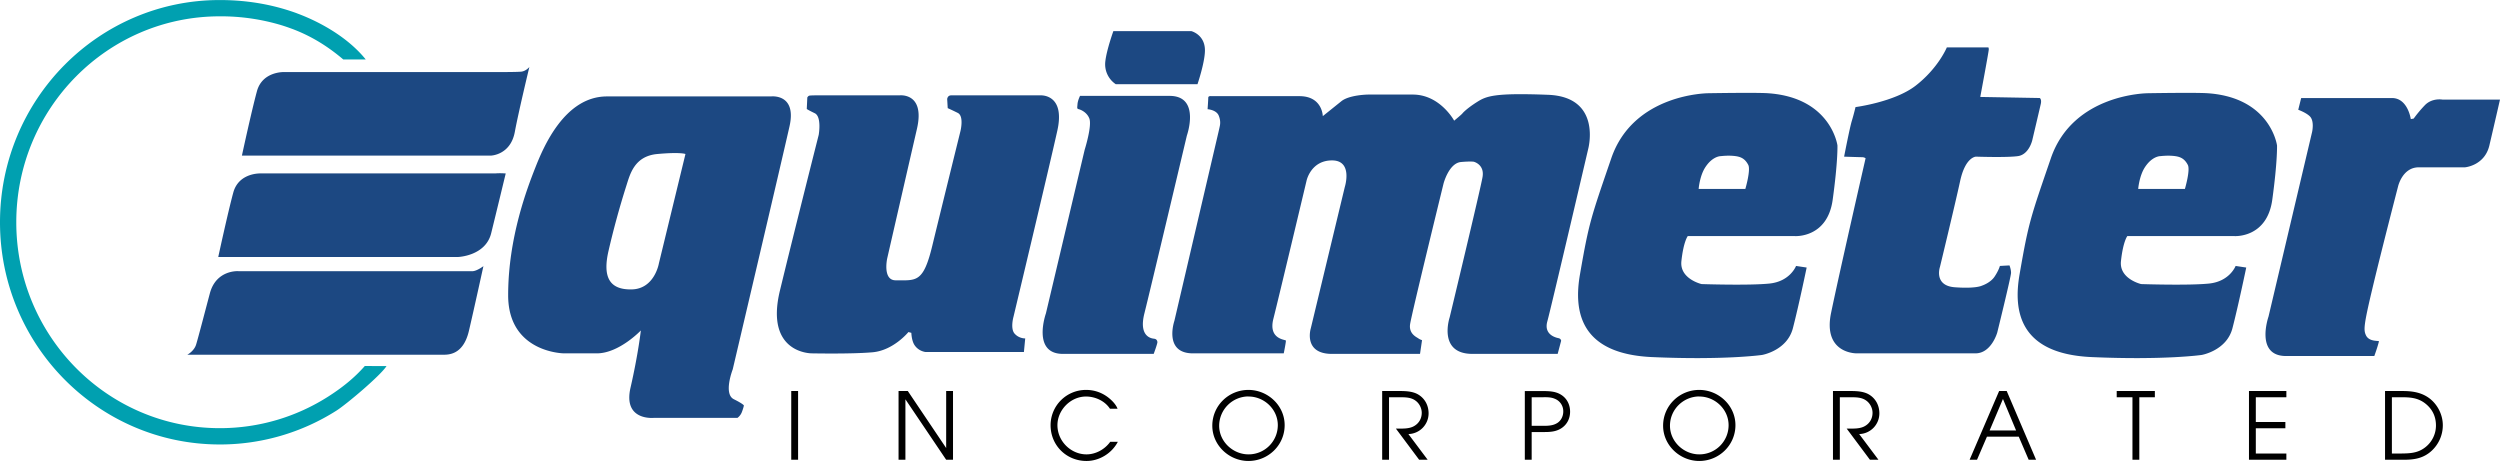
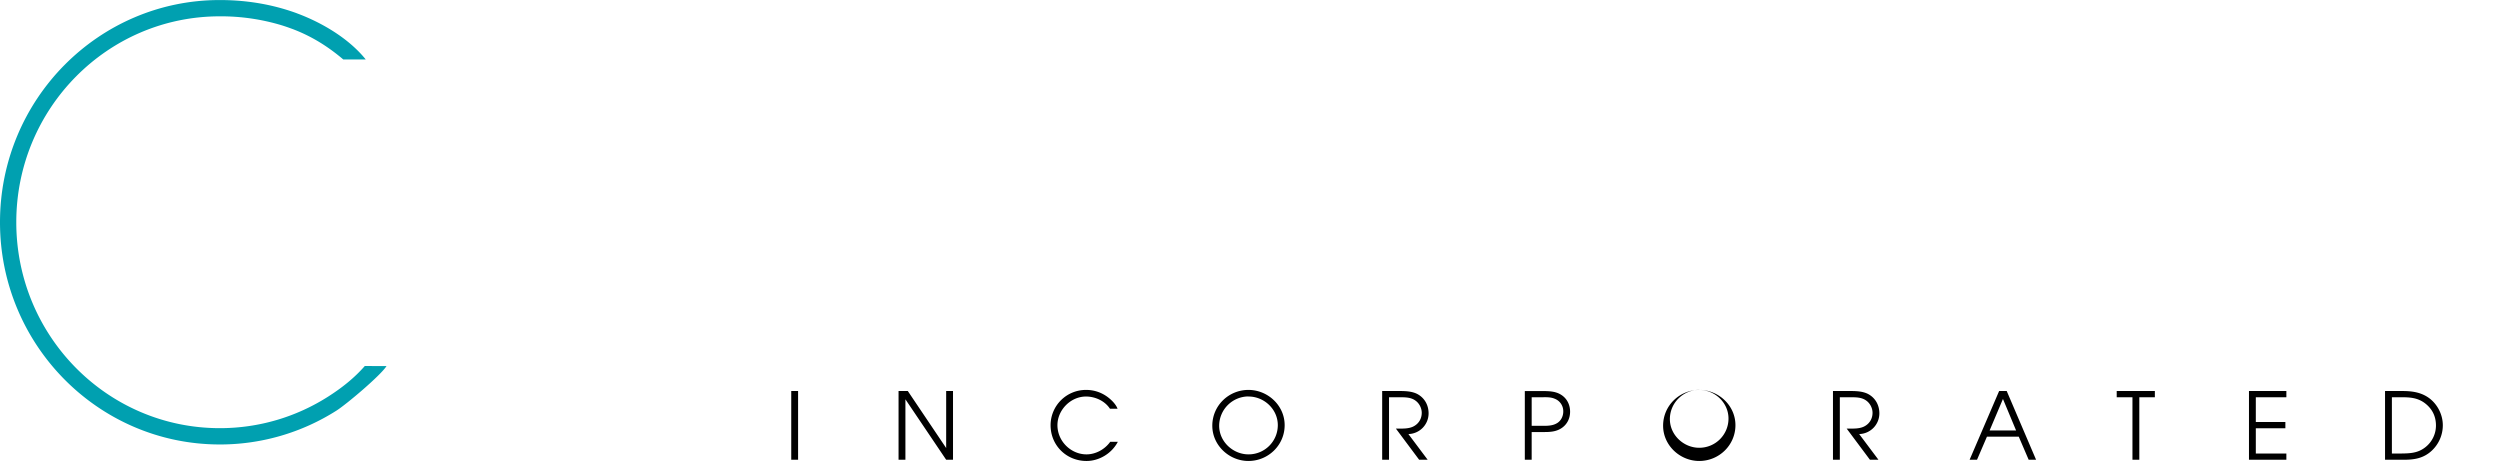
<svg xmlns="http://www.w3.org/2000/svg" width="2500" height="461" viewBox="0 0 175.748 32.402">
-   <path d="M17.006 10.937h17.491s1.391-.025 1.695-1.669c.257-1.393 1.022-4.559 1.022-4.559s-.235.283-.554.323c-.32.039-1.908.031-1.908.031H19.98S18.445 5 18.062 6.412c-.384 1.411-1.056 4.525-1.056 4.525zM15.343 18.064h16.849s1.938-.062 2.337-1.669c.34-1.376 1.023-4.204 1.023-4.204s-.416-.034-.736-.002H18.317s-1.535-.065-1.918 1.348c-.383 1.412-1.056 4.527-1.056 4.527zM13.169 24.934H31.07c.381 0 1.479.082 1.892-1.669.326-1.378 1.022-4.559 1.022-4.559s-.416.321-.735.354H16.751s-1.55-.11-1.996 1.553c-.238.889-.824 3.145-.969 3.609-.145.466-.617.712-.617.712zM48.187 10.824s-.335-.15-1.978 0c-1.641.15-1.928 1.467-2.183 2.248a59.1 59.1 0 0 0-1.25 4.572c-.411 1.798.037 2.735 1.641 2.698 1.606-.039 1.904-1.836 1.904-1.836l1.866-7.682zm-3.135 12.403s-1.53 1.611-3.097 1.611h-2.314s-3.918-.037-3.918-4.085c0-4.047 1.344-7.531 1.903-8.956.561-1.424 2.054-5.021 5.039-5.021h11.532s1.829-.225 1.306 2.098c-.522 2.324-3.993 17.088-3.993 17.088s-.672 1.723.074 2.098c.746.375.709.45.709.45s-.019.131-.131.431a.918.918 0 0 1-.317.431h-5.86s-2.202.243-1.661-2.116c.542-2.361.728-4.029.728-4.029zM57.368 6.701h5.859s1.83-.225 1.232 2.361c-.597 2.585-2.09 9.104-2.09 9.104s-.338 1.537.597 1.537c1.456 0 1.94.188 2.575-2.436.552-2.28 1.979-8.056 1.979-8.056s.262-1.05-.187-1.275c-.448-.223-.709-.336-.709-.336l-.038-.636s.019-.263.28-.263h6.271s1.772-.13 1.194 2.474c-.579 2.604-3.08 13.078-3.08 13.078s-.243.843.075 1.198c.316.356.746.337.746.337l-.092.956h-6.906s-.484-.038-.783-.486c-.213-.322-.224-.862-.224-.862l-.206-.056s-1.044 1.291-2.519 1.422c-1.474.133-4.273.076-4.273.076s-3.321.037-2.239-4.422c1.082-4.458 2.725-10.941 2.725-10.941s.224-1.274-.279-1.518c-.505-.243-.561-.299-.561-.299l.038-.806s.056-.113.149-.131c.092-.02.466-.02.466-.02zM76.252 10.523l-2.725 11.504s-1.008 2.848 1.194 2.848h6.383s.28-.749.26-.843c-.019-.094-.056-.206-.243-.225-.187-.02-1.082-.15-.671-1.78S83.435 9.53 83.435 9.53s.989-2.792-1.213-2.792h-6.297s-.159.319-.178.581c-.018.263-.056.319.094.356.149.038.566.217.737.647.206.515-.326 2.201-.326 2.201zM78.268 2.186s-.467 1.297-.561 2.099a1.683 1.683 0 0 0 .729 1.63h5.747s.523-1.535.523-2.38c0-1.105-.952-1.349-.952-1.349h-5.486zM85.657 9.286l-3.099 13.267s-.783 2.285 1.307 2.285h6.381s.168-.824.15-.899c-.02-.075-1.251-.075-.878-1.536.337-1.321 2.332-9.705 2.332-9.705s.299-1.424 1.791-1.424c1.493 0 .896 1.873.896 1.873l-2.389 9.93s-.56 1.799 1.492 1.799h6.186l.142-.965s-.15-.047-.253-.122c-.129-.094-.681-.317-.588-.992s2.352-9.894 2.352-9.894.373-1.442 1.231-1.517c.68-.06.896-.019.896-.019s.765.188.616 1.068c-.149.881-2.313 9.874-2.313 9.874s-.858 2.566 1.604 2.566h5.99l.243-.918s0-.149-.187-.188c-.186-.037-1.046-.243-.783-1.181.26-.937 2.873-12.121 2.873-12.121s.989-3.654-2.817-3.805c-3.807-.148-4.349.095-5.001.507-.653.413-.972.73-1.027.806-.056.075-.578.506-.578.506s-.988-1.836-2.91-1.836h-3.153s-1.307.018-1.866.468l-1.306 1.049s-.02-1.405-1.643-1.405h-6.196s-.213-.037-.213.113-.047.805-.047.805.615.038.783.45.084.693.066.787c-.019.093-.084.374-.084.374zM129.639 11.01s.392-2.022.541-2.51c.149-.488.261-.975.261-.975s2.73-.352 4.218-1.498c1.604-1.237 2.202-2.698 2.202-2.698h2.911s.037 0 .037.148c0 .15-.598 3.335-.598 3.335l4.181.075s.148.075.075.412c-.075.338-.598 2.549-.598 2.549s-.224 1.011-1.009 1.124c-.783.112-2.948.037-2.948.037s-.746 0-1.118 1.725c-.375 1.724-1.418 6.033-1.418 6.033s-.449 1.312 1.043 1.424c1.493.111 1.903-.111 1.903-.111s.599-.188.897-.639c.299-.449.372-.749.372-.749l.673-.037s.111.262.111.524-.97 4.196-.97 4.196-.411 1.462-1.53 1.462h-8.36s-2.388.037-1.791-2.848c.598-2.886 2.426-10.867 2.426-10.867s-.094-.075-.243-.075-1.268-.037-1.268-.037zM119.414 13.277h3.283s.391-1.326.205-1.686c-.261-.506-.615-.599-1.064-.637-.427-.036-.858.019-.858.019s-.578-.019-1.101.787c-.399.615-.465 1.517-.465 1.517zm-.766 3.318s-.299.374-.447 1.761c-.135 1.25 1.417 1.611 1.417 1.611s3.321.113 4.776-.037c1.456-.15 1.867-1.237 1.867-1.237l.746.112s-.56 2.697-.97 4.271c-.411 1.574-2.165 1.874-2.165 1.874s-2.612.375-7.726.15c-5.112-.226-5.516-3.262-5.076-5.808.635-3.674.773-4.002 2.202-8.169 1.568-4.572 6.831-4.572 6.831-4.572s3.319-.058 4.179 0c4.441.3 4.889 3.672 4.889 3.672s.038 1.125-.336 3.823c-.372 2.697-2.649 2.548-2.649 2.548h-7.538v.001zM162.536 9.286l-3.061 12.967s-.97 2.772 1.232 2.772h6.205s.241-.656.326-1.031c.016-.068-.69.058-.915-.431-.169-.368-.168-.674.467-3.335.634-2.66 1.791-7.119 1.791-7.119s.299-1.349 1.456-1.349h3.247s1.381-.113 1.717-1.537c.335-1.424.746-3.222.746-3.222h-4.03s-.746-.15-1.27.412a9.01 9.01 0 0 0-.766.918l-.204.039s-.206-1.481-1.325-1.481h-6.382l-.205.825s.529.189.803.449c.356.337.168 1.123.168 1.123zM150.314 13.277h3.284s.392-1.326.204-1.686c-.26-.506-.615-.599-1.062-.637-.429-.036-.858.019-.858.019s-.578-.019-1.101.787c-.398.615-.467 1.517-.467 1.517zm-.765 3.318s-.299.374-.447 1.761c-.135 1.25 1.418 1.611 1.418 1.611s3.322.113 4.777-.037c1.454-.15 1.865-1.237 1.865-1.237l.747.112s-.561 2.697-.971 4.271c-.411 1.574-2.164 1.874-2.164 1.874s-2.612.375-7.727.15c-5.112-.226-5.515-3.262-5.074-5.808.634-3.674.771-4.002 2.201-8.169 1.567-4.572 6.83-4.572 6.83-4.572s3.319-.058 4.181 0c4.441.3 4.888 3.672 4.888 3.672s.037 1.125-.335 3.823c-.374 2.697-2.651 2.548-2.651 2.548h-7.538v.001z" fill="#1c4882" />
-   <path d="M55.624 32.317h.481v-4.831h-.481v4.831zM63.168 32.317h.482v-4.249l2.865 4.249h.481v-4.831h-.481v4.007l-2.696-4.007h-.651v4.831zM78.562 28.729c-.13-.354-.527-.72-.833-.916a2.499 2.499 0 0 0-1.387-.405 2.483 2.483 0 0 0-2.487 2.478c0 1.424 1.114 2.517 2.526 2.517.905 0 1.784-.543 2.201-1.347h-.534c-.378.529-1.016.883-1.667.883-1.094 0-2.044-.922-2.044-2.053 0-1.059.918-2.014 2.011-2.014.645 0 1.322.308 1.68.857h.534zM87.763 27.408c-1.392 0-2.539 1.111-2.539 2.516 0 1.386 1.192 2.479 2.539 2.479 1.394 0 2.547-1.111 2.547-2.517 0-1.386-1.186-2.478-2.547-2.478zm.008.464c1.1 0 2.058.896 2.058 2.014a2.053 2.053 0 0 1-2.058 2.053c-1.095 0-2.065-.896-2.065-2.015a2.07 2.07 0 0 1 2.065-2.058v.006zM97.166 32.317h.481v-4.393h.762c.378 0 .769 0 1.088.229.273.189.45.53.45.863 0 .431-.229.797-.626.979-.319.145-.71.132-1.048.132h-.143l1.634 2.189h.599l-1.354-1.805a1.456 1.456 0 0 0 1.42-1.451c0-.562-.261-1.059-.749-1.34-.404-.229-.911-.235-1.368-.235h-1.146v4.832zM107.194 32.317h.481v-1.948h.905c.449 0 .879-.039 1.25-.313.364-.269.546-.673.546-1.118 0-.483-.214-.928-.632-1.189-.39-.248-.839-.255-1.288-.262h-1.263v4.83h.001zm.482-2.385v-2.007h.618c.333 0 .684-.033 1.003.104a.938.938 0 0 1 .599.903c0 .313-.15.634-.424.804-.292.183-.63.196-.97.196h-.826zM119.454 27.408c-1.394 0-2.539 1.111-2.539 2.516 0 1.386 1.191 2.479 2.539 2.479 1.394 0 2.546-1.111 2.546-2.517 0-1.386-1.186-2.478-2.546-2.478zm.007.464c1.101 0 2.058.896 2.058 2.014a2.051 2.051 0 0 1-2.058 2.053c-1.094 0-2.063-.896-2.063-2.015 0-1.137.931-2.052 2.063-2.058v.006zM128.857 32.317h.482v-4.393h.762c.377 0 .768 0 1.087.229.273.189.45.53.45.863 0 .431-.229.797-.626.979-.319.145-.709.132-1.048.132h-.144l1.634 2.189h.599l-1.354-1.805a1.455 1.455 0 0 0 1.419-1.451c0-.562-.26-1.059-.748-1.34-.404-.229-.912-.235-1.368-.235h-1.146v4.832h.001zM138.462 32.317h.521l.697-1.621h2.238l.696 1.621h.521l-2.064-4.831h-.534l-2.075 4.831zm1.406-2.058l.938-2.216.924 2.216h-1.862zM149.91 32.317h.482v-4.392h1.093v-.439h-2.682v.439h1.107v4.392zM158.101 32.317h2.629v-.437h-2.148v-1.778h2.078v-.439h-2.078v-1.738h2.148v-.439h-2.629v4.831zM167.667 32.317h1.327c.742 0 1.375-.104 1.946-.627a2.443 2.443 0 0 0 .788-1.798c0-.701-.331-1.393-.878-1.844-.555-.445-1.199-.556-1.888-.562h-1.296v4.831h.001zm.481-.437v-3.955h.618c.639-.007 1.204.026 1.731.438.495.392.743.901.749 1.529a1.941 1.941 0 0 1-.742 1.542c-.534.425-1.1.438-1.738.445h-.618v.001z" />
+   <path d="M55.624 32.317h.481v-4.831h-.481v4.831zM63.168 32.317h.482v-4.249l2.865 4.249h.481v-4.831h-.481v4.007l-2.696-4.007h-.651v4.831zM78.562 28.729c-.13-.354-.527-.72-.833-.916a2.499 2.499 0 0 0-1.387-.405 2.483 2.483 0 0 0-2.487 2.478c0 1.424 1.114 2.517 2.526 2.517.905 0 1.784-.543 2.201-1.347h-.534c-.378.529-1.016.883-1.667.883-1.094 0-2.044-.922-2.044-2.053 0-1.059.918-2.014 2.011-2.014.645 0 1.322.308 1.68.857h.534zM87.763 27.408c-1.392 0-2.539 1.111-2.539 2.516 0 1.386 1.192 2.479 2.539 2.479 1.394 0 2.547-1.111 2.547-2.517 0-1.386-1.186-2.478-2.547-2.478zm.008.464c1.1 0 2.058.896 2.058 2.014a2.053 2.053 0 0 1-2.058 2.053c-1.095 0-2.065-.896-2.065-2.015a2.07 2.07 0 0 1 2.065-2.058v.006zM97.166 32.317h.481v-4.393h.762c.378 0 .769 0 1.088.229.273.189.45.53.45.863 0 .431-.229.797-.626.979-.319.145-.71.132-1.048.132h-.143l1.634 2.189h.599l-1.354-1.805a1.456 1.456 0 0 0 1.42-1.451c0-.562-.261-1.059-.749-1.34-.404-.229-.911-.235-1.368-.235h-1.146v4.832zM107.194 32.317h.481v-1.948h.905c.449 0 .879-.039 1.25-.313.364-.269.546-.673.546-1.118 0-.483-.214-.928-.632-1.189-.39-.248-.839-.255-1.288-.262h-1.263v4.83h.001zm.482-2.385v-2.007h.618c.333 0 .684-.033 1.003.104a.938.938 0 0 1 .599.903c0 .313-.15.634-.424.804-.292.183-.63.196-.97.196h-.826zM119.454 27.408c-1.394 0-2.539 1.111-2.539 2.516 0 1.386 1.191 2.479 2.539 2.479 1.394 0 2.546-1.111 2.546-2.517 0-1.386-1.186-2.478-2.546-2.478zc1.101 0 2.058.896 2.058 2.014a2.051 2.051 0 0 1-2.058 2.053c-1.094 0-2.063-.896-2.063-2.015 0-1.137.931-2.052 2.063-2.058v.006zM128.857 32.317h.482v-4.393h.762c.377 0 .768 0 1.087.229.273.189.45.53.45.863 0 .431-.229.797-.626.979-.319.145-.709.132-1.048.132h-.144l1.634 2.189h.599l-1.354-1.805a1.455 1.455 0 0 0 1.419-1.451c0-.562-.26-1.059-.748-1.34-.404-.229-.912-.235-1.368-.235h-1.146v4.832h.001zM138.462 32.317h.521l.697-1.621h2.238l.696 1.621h.521l-2.064-4.831h-.534l-2.075 4.831zm1.406-2.058l.938-2.216.924 2.216h-1.862zM149.91 32.317h.482v-4.392h1.093v-.439h-2.682v.439h1.107v4.392zM158.101 32.317h2.629v-.437h-2.148v-1.778h2.078v-.439h-2.078v-1.738h2.148v-.439h-2.629v4.831zM167.667 32.317h1.327c.742 0 1.375-.104 1.946-.627a2.443 2.443 0 0 0 .788-1.798c0-.701-.331-1.393-.878-1.844-.555-.445-1.199-.556-1.888-.562h-1.296v4.831h.001zm.481-.437v-3.955h.618c.639-.007 1.204.026 1.731.438.495.392.743.901.749 1.529a1.941 1.941 0 0 1-.742 1.542c-.534.425-1.1.438-1.738.445h-.618v.001z" />
  <path d="M25.644 25.728l1.528.003c-.398.646-2.818 2.687-3.51 3.126a15.256 15.256 0 0 1-8.211 2.386h-.002C6.923 31.24.003 24.247 0 15.627v-.007C.002 6.996 6.916.002 15.446 0H15.459c1.595 0 3.184.22 4.699.69.266.082.512.166.737.25v.002c1.784.663 3.651 1.785 4.818 3.237h-1.579c-1.04-.883-2.206-1.637-3.637-2.168v.001a13.38 13.38 0 0 0-.674-.231 14.744 14.744 0 0 0-4.364-.636H15.446c-7.898.001-14.3 6.483-14.301 14.474v.007c.003 7.991 6.401 14.469 14.304 14.471h.002c2.793 0 5.398-.809 7.598-2.206.957-.608 1.85-1.309 2.595-2.163z" fill="#00a0b0" />
</svg>